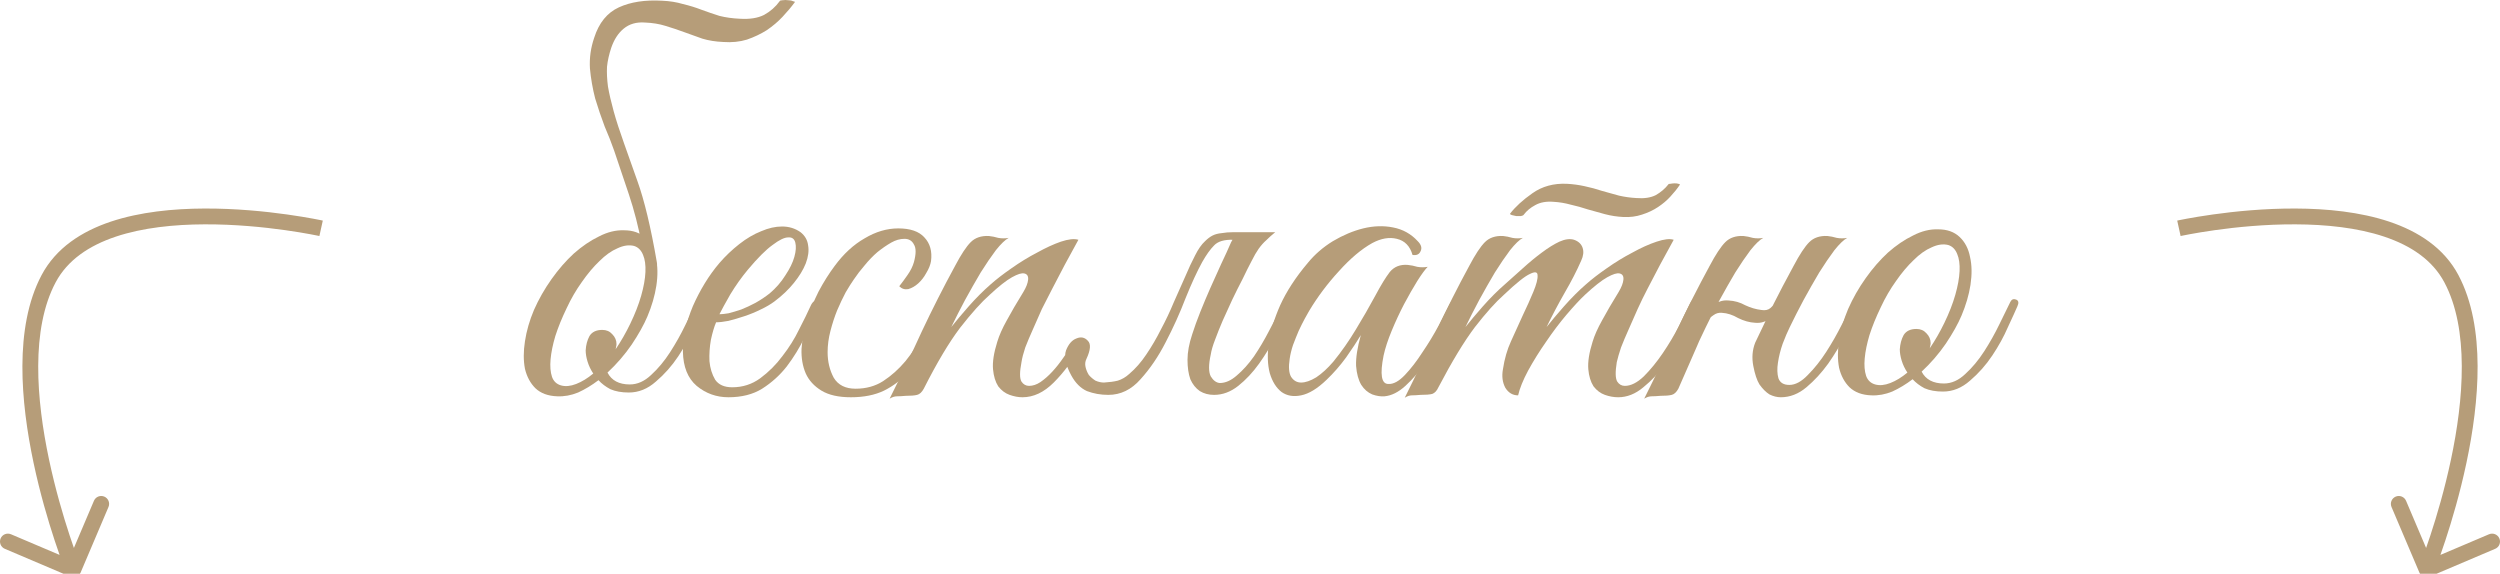
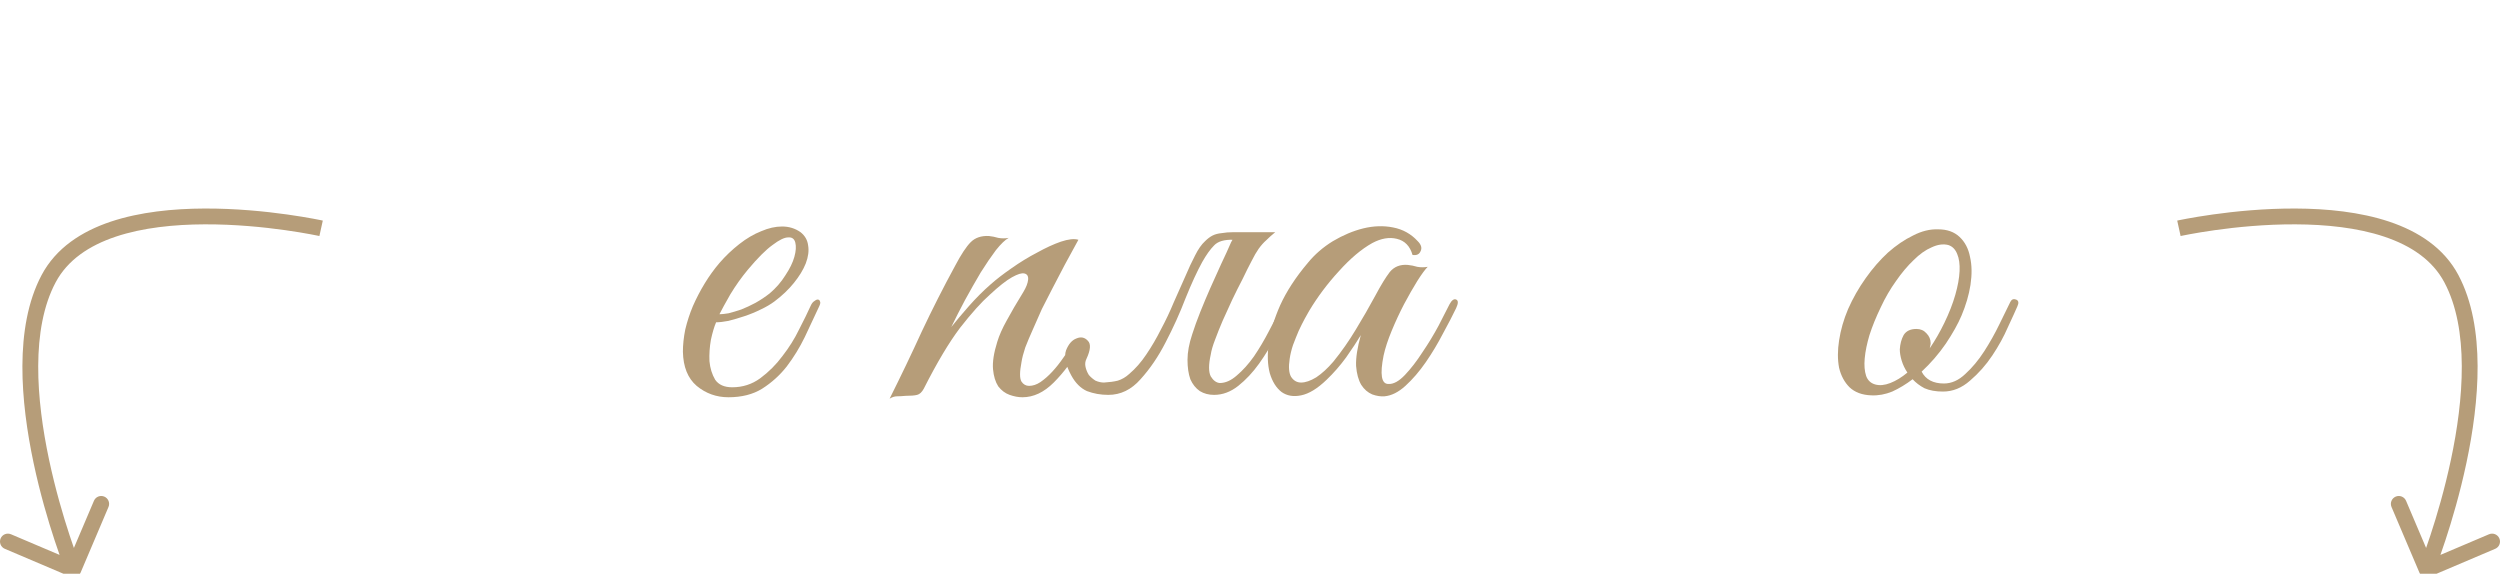
<svg xmlns="http://www.w3.org/2000/svg" viewBox="0 0 168.216 38.604" fill="none">
  <path d="M135.747 20.602C135.619 20.9 135.406 21.368 135.108 22.006C134.832 22.644 134.481 23.283 134.055 23.921C133.63 24.559 133.13 25.123 132.555 25.613C132.002 26.102 131.396 26.347 130.736 26.347C130.247 26.347 129.832 26.272 129.491 26.123C129.172 25.953 128.906 25.751 128.693 25.517C128.247 25.857 127.789 26.134 127.321 26.347C126.853 26.538 126.385 26.623 125.916 26.602C125.299 26.581 124.81 26.4 124.449 26.059C124.108 25.719 123.874 25.283 123.746 24.751C123.64 24.198 123.64 23.581 123.746 22.9C123.853 22.198 124.055 21.495 124.353 20.793C124.672 20.07 125.066 19.378 125.534 18.719C126.002 18.059 126.502 17.485 127.034 16.995C127.587 16.506 128.151 16.123 128.725 15.846C129.3 15.548 129.864 15.41 130.417 15.431C131.013 15.431 131.491 15.602 131.853 15.942C132.215 16.283 132.449 16.729 132.555 17.283C132.683 17.836 132.693 18.463 132.587 19.166C132.481 19.846 132.278 20.538 131.981 21.24C131.747 21.793 131.396 22.421 130.927 23.123C130.459 23.804 129.917 24.432 129.3 25.006C129.576 25.538 130.076 25.804 130.8 25.804C131.31 25.804 131.789 25.591 132.236 25.166C132.704 24.74 133.13 24.23 133.513 23.634C133.896 23.038 134.236 22.432 134.534 21.815C134.832 21.198 135.076 20.698 135.268 20.315C135.353 20.144 135.481 20.091 135.651 20.155C135.821 20.219 135.853 20.368 135.747 20.602ZM131.087 16.485C130.747 16.4 130.374 16.453 129.97 16.644C129.566 16.814 129.161 17.102 128.757 17.506C128.353 17.889 127.959 18.357 127.576 18.91C127.193 19.442 126.853 20.027 126.555 20.666C126.236 21.325 125.981 21.953 125.789 22.549C125.619 23.123 125.512 23.645 125.47 24.113C125.427 24.581 125.459 24.974 125.565 25.293C125.672 25.591 125.874 25.783 126.172 25.868C126.47 25.953 126.81 25.921 127.193 25.772C127.576 25.623 127.959 25.389 128.342 25.07C128.172 24.815 128.044 24.549 127.959 24.272C127.874 23.996 127.831 23.74 127.831 23.506C127.853 23.144 127.938 22.825 128.087 22.549C128.257 22.272 128.544 22.134 128.949 22.134C129.225 22.134 129.449 22.23 129.619 22.421C129.81 22.613 129.906 22.836 129.906 23.091C129.906 23.155 129.895 23.219 129.874 23.283C129.874 23.325 129.864 23.379 129.842 23.442C130.204 22.91 130.534 22.336 130.832 21.719C131.151 21.059 131.396 20.432 131.566 19.836C131.736 19.24 131.832 18.708 131.853 18.24C131.874 17.772 131.821 17.389 131.693 17.091C131.566 16.772 131.364 16.57 131.087 16.485Z" fill="#B69D79" />
-   <path d="M114.781 22.006C114.653 22.283 114.547 22.506 114.462 22.676C114.377 22.847 114.281 23.059 114.175 23.315C114.068 23.57 113.919 23.91 113.728 24.336C113.536 24.762 113.271 25.368 112.93 26.155C112.802 26.389 112.653 26.528 112.483 26.57C112.313 26.613 112.058 26.634 111.717 26.634C111.483 26.655 111.292 26.666 111.143 26.666C110.972 26.666 110.802 26.719 110.632 26.826C111.398 25.293 112.121 23.783 112.802 22.293C113.504 20.804 114.249 19.336 115.036 17.889C115.441 17.123 115.792 16.591 116.09 16.293C116.387 15.995 116.792 15.857 117.302 15.878C117.515 15.9 117.728 15.942 117.941 16.006C118.175 16.048 118.409 16.048 118.643 16.006C118.409 16.134 118.122 16.41 117.781 16.836C117.462 17.261 117.122 17.761 116.76 18.336C116.42 18.91 116.068 19.527 115.707 20.187C115.366 20.825 115.058 21.432 114.781 22.006ZM120.43 22.006C120.281 22.304 120.122 22.676 119.952 23.123C119.803 23.549 119.696 23.974 119.632 24.4C119.569 24.804 119.579 25.155 119.664 25.453C119.771 25.751 120.015 25.9 120.398 25.9C120.802 25.9 121.218 25.676 121.643 25.23C122.09 24.783 122.505 24.262 122.888 23.666C123.271 23.07 123.611 22.474 123.909 21.878C124.228 21.261 124.473 20.783 124.643 20.442C124.771 20.166 124.909 20.07 125.058 20.155C125.228 20.219 125.239 20.41 125.09 20.73C124.856 21.219 124.558 21.804 124.196 22.485C123.856 23.166 123.462 23.825 123.015 24.464C122.569 25.081 122.079 25.613 121.547 26.059C121.015 26.506 120.441 26.73 119.824 26.73C119.569 26.73 119.313 26.666 119.058 26.538C118.824 26.389 118.6 26.166 118.388 25.868C118.217 25.591 118.079 25.176 117.973 24.623C117.866 24.07 117.909 23.549 118.1 23.059C118.356 22.527 118.579 22.059 118.771 21.655C118.962 21.23 119.154 20.825 119.345 20.442C119.536 20.059 119.739 19.666 119.952 19.261C120.164 18.857 120.409 18.4 120.686 17.889C121.09 17.123 121.441 16.591 121.739 16.293C122.037 15.995 122.441 15.857 122.952 15.878C123.164 15.9 123.377 15.942 123.59 16.006C123.824 16.048 124.058 16.048 124.292 16.006C124.058 16.134 123.771 16.41 123.43 16.836C123.111 17.261 122.771 17.761 122.409 18.336C122.069 18.91 121.717 19.527 121.356 20.187C121.015 20.825 120.707 21.432 120.43 22.006ZM119.888 20.251C119.76 20.612 119.536 20.964 119.217 21.304C118.898 21.623 118.526 21.761 118.1 21.719C117.717 21.698 117.334 21.591 116.951 21.4C116.59 21.187 116.228 21.07 115.866 21.049C115.653 21.027 115.462 21.081 115.292 21.208C115.121 21.315 114.994 21.453 114.909 21.623C114.888 21.666 114.802 21.687 114.653 21.687C114.505 21.687 114.451 21.655 114.494 21.591C114.664 21.272 114.898 20.953 115.196 20.634C115.515 20.315 115.888 20.176 116.313 20.219C116.717 20.24 117.09 20.347 117.43 20.538C117.792 20.708 118.154 20.815 118.515 20.857C118.771 20.9 118.973 20.857 119.122 20.73C119.271 20.602 119.398 20.442 119.505 20.251C119.547 20.208 119.632 20.187 119.76 20.187C119.888 20.187 119.93 20.208 119.888 20.251Z" fill="#B69D79" />
-   <path d="M114.149 20.73C113.915 21.219 113.617 21.804 113.255 22.485C112.914 23.166 112.521 23.825 112.074 24.464C111.627 25.081 111.127 25.613 110.574 26.059C110.042 26.506 109.478 26.73 108.883 26.73C108.585 26.73 108.287 26.676 107.989 26.57C107.691 26.464 107.436 26.272 107.223 25.996C107.031 25.698 106.914 25.315 106.872 24.847C106.829 24.357 106.925 23.74 107.159 22.996C107.287 22.57 107.499 22.091 107.797 21.559C108.095 21.006 108.467 20.368 108.914 19.644C109.106 19.325 109.212 19.049 109.234 18.815C109.255 18.58 109.17 18.442 108.978 18.4C108.808 18.357 108.531 18.442 108.148 18.655C107.765 18.868 107.265 19.261 106.648 19.836C106.308 20.155 105.893 20.602 105.404 21.176C104.935 21.73 104.478 22.336 104.031 22.996C103.584 23.634 103.18 24.283 102.819 24.942C102.478 25.581 102.255 26.134 102.148 26.602C101.786 26.602 101.499 26.432 101.287 26.091C101.095 25.73 101.042 25.315 101.127 24.847C101.233 24.145 101.414 23.517 101.669 22.964C101.925 22.389 102.191 21.804 102.467 21.208C102.723 20.676 102.957 20.155 103.17 19.644C103.382 19.134 103.478 18.761 103.457 18.527C103.457 18.293 103.287 18.261 102.946 18.432C102.606 18.58 102.021 19.049 101.191 19.836C100.638 20.325 99.989 21.049 99.244 22.006C98.52 22.964 97.701 24.315 96.786 26.059C96.68 26.294 96.542 26.442 96.371 26.506C96.201 26.549 95.935 26.57 95.574 26.57C95.339 26.591 95.148 26.602 94.999 26.602C94.85 26.602 94.69 26.655 94.52 26.762C95.286 25.23 95.999 23.73 96.659 22.261C97.339 20.793 98.074 19.336 98.861 17.889C99.265 17.123 99.616 16.591 99.914 16.293C100.212 15.995 100.616 15.857 101.127 15.878C101.34 15.9 101.553 15.942 101.765 16.006C101.999 16.048 102.233 16.048 102.467 16.006C102.233 16.134 101.946 16.41 101.606 16.836C101.287 17.261 100.946 17.761 100.584 18.336C100.244 18.91 99.893 19.527 99.531 20.187C99.191 20.825 98.882 21.432 98.605 22.006C98.925 21.602 99.318 21.134 99.786 20.602C100.276 20.049 100.765 19.559 101.255 19.134C101.638 18.793 102.042 18.432 102.467 18.049C102.914 17.644 103.34 17.293 103.744 16.995C104.17 16.676 104.563 16.431 104.925 16.261C105.308 16.091 105.638 16.048 105.914 16.134C106.212 16.24 106.404 16.421 106.489 16.676C106.574 16.931 106.542 17.219 106.393 17.538C106.095 18.219 105.723 18.942 105.276 19.708C104.85 20.453 104.446 21.219 104.063 22.006C104.382 21.602 104.776 21.134 105.244 20.602C105.733 20.049 106.223 19.559 106.712 19.134C107.095 18.793 107.563 18.432 108.116 18.049C108.691 17.644 109.265 17.293 109.84 16.995C110.415 16.676 110.957 16.431 111.468 16.261C111.978 16.091 112.361 16.048 112.617 16.134C111.978 17.283 111.393 18.378 110.861 19.421C110.627 19.868 110.404 20.325 110.191 20.793C109.978 21.261 109.776 21.719 109.585 22.166C109.393 22.591 109.223 22.996 109.074 23.379C108.946 23.762 108.851 24.091 108.787 24.368C108.68 25.028 108.691 25.464 108.819 25.676C108.946 25.868 109.116 25.964 109.329 25.964C109.733 25.964 110.159 25.751 110.606 25.325C111.053 24.879 111.478 24.357 111.883 23.762C112.287 23.166 112.649 22.559 112.968 21.942C113.287 21.304 113.531 20.804 113.702 20.442C113.829 20.166 113.968 20.07 114.117 20.155C114.287 20.219 114.298 20.41 114.149 20.73ZM113.032 12.431C112.861 12.687 112.649 12.953 112.393 13.229C112.159 13.485 111.883 13.719 111.563 13.931C111.244 14.144 110.883 14.314 110.478 14.442C110.095 14.57 109.68 14.623 109.234 14.602C108.808 14.58 108.393 14.517 107.989 14.41C107.606 14.304 107.223 14.197 106.84 14.091C106.457 13.963 106.074 13.857 105.691 13.772C105.308 13.665 104.925 13.602 104.542 13.58C104.052 13.538 103.638 13.612 103.297 13.804C102.978 13.974 102.723 14.187 102.531 14.442C102.51 14.485 102.446 14.517 102.34 14.538C102.233 14.538 102.127 14.538 102.021 14.538C101.914 14.517 101.818 14.495 101.733 14.474C101.648 14.453 101.606 14.421 101.606 14.378C101.967 13.91 102.467 13.453 103.106 13.006C103.765 12.538 104.542 12.325 105.436 12.367C105.84 12.389 106.233 12.442 106.617 12.527C107.021 12.612 107.414 12.719 107.797 12.846C108.202 12.953 108.585 13.059 108.946 13.165C109.329 13.251 109.712 13.304 110.095 13.325C110.627 13.368 111.064 13.304 111.404 13.133C111.744 12.942 112.032 12.697 112.265 12.399C112.265 12.378 112.308 12.367 112.393 12.367C112.5 12.346 112.595 12.336 112.681 12.336C112.787 12.336 112.872 12.346 112.936 12.367C113.021 12.389 113.053 12.41 113.032 12.431Z" fill="#B69D79" />
  <path d="M97.98 20.73C97.746 21.219 97.448 21.793 97.087 22.453C96.746 23.113 96.363 23.751 95.938 24.368C95.512 24.985 95.055 25.517 94.565 25.964C94.097 26.389 93.629 26.623 93.161 26.666C92.906 26.687 92.629 26.645 92.331 26.538C92.033 26.411 91.789 26.198 91.597 25.9C91.406 25.581 91.288 25.155 91.246 24.623C91.225 24.07 91.331 23.379 91.565 22.549C91.31 22.974 90.98 23.474 90.576 24.049C90.172 24.602 89.735 25.102 89.267 25.549C88.65 26.145 88.076 26.496 87.544 26.602C87.033 26.708 86.597 26.634 86.235 26.379C85.873 26.102 85.608 25.676 85.437 25.102C85.288 24.528 85.267 23.857 85.373 23.091C85.48 22.304 85.735 21.453 86.139 20.538C86.565 19.602 87.182 18.655 87.991 17.697C88.459 17.123 89.022 16.634 89.682 16.229C90.363 15.825 91.044 15.538 91.725 15.368C92.427 15.197 93.097 15.176 93.735 15.304C94.395 15.431 94.948 15.74 95.395 16.229C95.629 16.463 95.693 16.687 95.587 16.9C95.502 17.112 95.321 17.197 95.044 17.155C94.874 16.559 94.523 16.197 93.991 16.07C93.48 15.942 92.927 16.038 92.331 16.357C91.608 16.761 90.863 17.389 90.097 18.24C89.331 19.07 88.661 19.964 88.086 20.921C88.022 21.027 87.927 21.198 87.799 21.432C87.671 21.666 87.533 21.942 87.384 22.261C87.257 22.559 87.129 22.879 87.001 23.219C86.895 23.538 86.82 23.847 86.778 24.145C86.693 24.698 86.725 25.102 86.874 25.357C87.044 25.613 87.267 25.74 87.544 25.74C87.842 25.74 88.182 25.623 88.565 25.389C88.948 25.134 89.331 24.783 89.714 24.336C90.267 23.655 90.767 22.942 91.214 22.198C91.682 21.432 92.129 20.655 92.554 19.868C92.916 19.187 93.236 18.666 93.512 18.304C93.81 17.942 94.214 17.783 94.725 17.825C94.938 17.846 95.15 17.889 95.363 17.953C95.597 17.995 95.831 17.995 96.065 17.953C95.895 18.123 95.661 18.442 95.363 18.91C95.086 19.357 94.789 19.878 94.47 20.474C94.172 21.049 93.895 21.644 93.64 22.261C93.384 22.879 93.204 23.432 93.097 23.921C92.842 25.198 92.948 25.836 93.416 25.836C93.757 25.857 94.129 25.655 94.533 25.23C94.938 24.804 95.331 24.293 95.714 23.698C96.119 23.102 96.48 22.506 96.799 21.91C97.119 21.293 97.363 20.815 97.533 20.474C97.682 20.198 97.831 20.091 97.98 20.155C98.129 20.219 98.129 20.41 97.98 20.73Z" fill="#B69D79" />
  <path d="M72.562 16.134C71.924 17.283 71.338 18.378 70.806 19.421C70.572 19.868 70.338 20.325 70.104 20.793C69.892 21.261 69.69 21.719 69.498 22.166C69.306 22.591 69.136 22.996 68.987 23.379C68.86 23.762 68.775 24.091 68.732 24.368C68.604 25.028 68.604 25.464 68.732 25.676C68.86 25.868 69.03 25.964 69.243 25.964C69.498 25.964 69.753 25.879 70.009 25.708C70.285 25.517 70.551 25.283 70.806 25.006C71.062 24.73 71.307 24.421 71.54 24.081C71.796 23.74 72.019 23.4 72.211 23.059C72.381 22.783 72.551 22.676 72.721 22.74C72.892 22.804 72.892 22.996 72.721 23.315C72.168 24.272 71.562 25.081 70.902 25.74C70.243 26.4 69.54 26.73 68.796 26.73C68.519 26.73 68.232 26.676 67.934 26.57C67.636 26.464 67.381 26.272 67.168 25.996C66.977 25.698 66.86 25.315 66.817 24.847C66.774 24.357 66.87 23.74 67.104 22.996C67.232 22.57 67.445 22.091 67.742 21.559C68.04 21.006 68.413 20.368 68.86 19.644C69.051 19.325 69.158 19.049 69.179 18.815C69.2 18.58 69.115 18.442 68.923 18.4C68.753 18.357 68.477 18.442 68.094 18.655C67.711 18.868 67.211 19.261 66.594 19.836C66.04 20.325 65.381 21.059 64.615 22.038C63.87 23.017 63.051 24.389 62.157 26.155C62.029 26.389 61.881 26.528 61.71 26.57C61.54 26.613 61.285 26.634 60.944 26.634C60.71 26.655 60.519 26.666 60.37 26.666C60.2 26.666 60.029 26.719 59.859 26.826C60.625 25.293 61.349 23.783 62.029 22.293C62.732 20.804 63.476 19.336 64.264 17.889C64.668 17.123 65.019 16.591 65.317 16.293C65.615 15.995 66.019 15.857 66.53 15.878C66.742 15.9 66.955 15.942 67.168 16.006C67.402 16.048 67.636 16.048 67.87 16.006C67.636 16.134 67.349 16.41 67.008 16.836C66.689 17.261 66.349 17.761 65.987 18.336C65.647 18.91 65.296 19.527 64.934 20.187C64.593 20.825 64.285 21.432 64.008 22.006C64.328 21.602 64.721 21.134 65.189 20.602C65.679 20.049 66.168 19.559 66.657 19.134C67.04 18.793 67.509 18.432 68.062 18.049C68.636 17.644 69.211 17.293 69.785 16.995C70.36 16.676 70.891 16.431 71.381 16.261C71.892 16.091 72.285 16.048 72.562 16.134ZM82.839 16.293C82.967 16.038 83.126 15.868 83.318 15.783C83.53 15.676 83.786 15.623 84.084 15.623H85.807C85.573 15.814 85.371 15.995 85.201 16.166C85.03 16.314 84.86 16.506 84.69 16.74C84.541 16.953 84.381 17.229 84.211 17.57C84.041 17.889 83.839 18.293 83.605 18.783C83.371 19.229 83.137 19.698 82.903 20.187C82.69 20.655 82.477 21.123 82.264 21.591C82.073 22.038 81.903 22.464 81.754 22.868C81.605 23.251 81.509 23.581 81.467 23.857C81.317 24.538 81.317 25.028 81.467 25.325C81.637 25.602 81.839 25.751 82.073 25.772C82.456 25.772 82.839 25.602 83.222 25.262C83.626 24.921 84.009 24.496 84.371 23.985C84.733 23.453 85.073 22.879 85.392 22.261C85.733 21.623 86.041 21.017 86.318 20.442C86.446 20.166 86.584 20.07 86.733 20.155C86.903 20.219 86.913 20.41 86.765 20.73C86.509 21.283 86.211 21.9 85.871 22.581C85.531 23.24 85.147 23.868 84.722 24.464C84.296 25.059 83.828 25.559 83.318 25.964C82.807 26.368 82.264 26.57 81.69 26.57C81.328 26.57 81.009 26.485 80.732 26.315C80.456 26.123 80.243 25.857 80.094 25.517C79.966 25.155 79.903 24.719 79.903 24.208C79.903 23.698 80.009 23.123 80.222 22.485C80.371 22.017 80.552 21.517 80.764 20.985C80.977 20.453 81.201 19.921 81.435 19.389C81.69 18.836 81.934 18.293 82.169 17.761C82.424 17.229 82.647 16.74 82.839 16.293ZM75.977 25.166C76.403 24.804 76.785 24.368 77.126 23.857C77.488 23.325 77.817 22.761 78.115 22.166C78.434 21.57 78.722 20.964 78.977 20.347C79.254 19.729 79.509 19.155 79.743 18.623C79.977 18.07 80.201 17.591 80.413 17.187C80.626 16.761 80.849 16.442 81.084 16.229C81.254 16.059 81.424 15.931 81.594 15.846C81.764 15.761 81.966 15.708 82.201 15.687C82.435 15.644 82.701 15.623 82.999 15.623C83.318 15.623 83.711 15.623 84.179 15.623C84.265 15.623 84.275 15.655 84.211 15.719C84.147 15.761 84.052 15.814 83.924 15.878C83.796 15.942 83.637 16.006 83.445 16.07C83.275 16.112 83.126 16.134 82.999 16.134C82.381 16.112 81.945 16.24 81.69 16.517C81.435 16.772 81.169 17.144 80.892 17.634C80.552 18.251 80.179 19.059 79.775 20.059C79.392 21.059 78.945 22.049 78.434 23.027C77.945 23.985 77.381 24.815 76.743 25.517C76.126 26.219 75.403 26.57 74.573 26.57C74.062 26.57 73.583 26.485 73.136 26.315C72.711 26.123 72.36 25.772 72.083 25.262C71.7 24.559 71.583 23.996 71.732 23.57C71.902 23.144 72.136 22.879 72.434 22.772C72.732 22.644 72.987 22.698 73.2 22.932C73.413 23.144 73.381 23.549 73.104 24.145C73.019 24.315 72.998 24.496 73.041 24.687C73.083 24.879 73.158 25.059 73.264 25.23C73.392 25.379 73.541 25.506 73.711 25.613C73.902 25.698 74.094 25.74 74.285 25.74C74.647 25.719 74.956 25.676 75.211 25.613C75.488 25.528 75.743 25.379 75.977 25.166Z" fill="#B69D79" />
-   <path d="M63.602 20.761C63.219 21.591 62.837 22.368 62.454 23.091C62.071 23.815 61.634 24.453 61.145 25.006C60.677 25.538 60.124 25.964 59.485 26.283C58.868 26.581 58.124 26.73 57.251 26.73C56.421 26.73 55.762 26.581 55.272 26.283C54.783 25.985 54.432 25.602 54.219 25.134C54.006 24.645 53.911 24.091 53.932 23.474C53.974 22.857 54.091 22.219 54.283 21.559C54.496 20.9 54.762 20.251 55.081 19.612C55.421 18.974 55.783 18.4 56.166 17.889C56.762 17.08 57.432 16.463 58.177 16.038C58.922 15.591 59.677 15.368 60.443 15.368C61.251 15.368 61.837 15.57 62.198 15.974C62.581 16.378 62.73 16.91 62.645 17.57C62.602 17.825 62.496 18.091 62.326 18.368C62.177 18.644 61.996 18.878 61.783 19.07C61.571 19.261 61.347 19.389 61.113 19.453C60.879 19.495 60.677 19.432 60.507 19.261C60.677 19.049 60.858 18.804 61.049 18.527C61.262 18.229 61.411 17.932 61.496 17.634C61.645 17.08 61.645 16.687 61.496 16.453C61.368 16.197 61.156 16.07 60.858 16.07C60.56 16.07 60.262 16.155 59.964 16.325C59.666 16.495 59.358 16.708 59.039 16.963C58.741 17.219 58.453 17.517 58.177 17.857C57.9 18.176 57.656 18.495 57.443 18.815C57.294 19.027 57.113 19.315 56.9 19.676C56.709 20.038 56.517 20.442 56.326 20.889C56.155 21.315 56.006 21.772 55.879 22.261C55.751 22.751 55.687 23.23 55.687 23.698C55.687 24.336 55.826 24.911 56.102 25.421C56.4 25.911 56.889 26.155 57.57 26.155C58.273 26.155 58.89 25.985 59.421 25.645C59.975 25.283 60.475 24.836 60.922 24.304C61.368 23.751 61.773 23.144 62.134 22.485C62.496 21.825 62.837 21.176 63.156 20.538C63.305 20.24 63.454 20.123 63.602 20.187C63.751 20.251 63.751 20.442 63.602 20.761Z" fill="#B69D79" />
  <path d="M55.11 20.634C54.812 21.272 54.493 21.953 54.153 22.676C53.812 23.379 53.408 24.038 52.94 24.655C52.471 25.251 51.918 25.751 51.28 26.155C50.663 26.538 49.908 26.73 49.014 26.73C48.205 26.73 47.493 26.474 46.876 25.964C46.28 25.453 45.971 24.687 45.95 23.666C45.95 23.198 46.003 22.698 46.11 22.166C46.237 21.634 46.407 21.112 46.62 20.602C46.854 20.07 47.12 19.559 47.418 19.07C47.716 18.58 48.046 18.123 48.408 17.697C48.812 17.229 49.259 16.804 49.748 16.421C50.237 16.038 50.727 15.751 51.216 15.559C51.706 15.346 52.174 15.24 52.621 15.24C53.089 15.24 53.504 15.368 53.865 15.623C54.163 15.857 54.333 16.155 54.376 16.517C54.44 16.878 54.386 17.283 54.216 17.729C54.046 18.155 53.78 18.591 53.418 19.038C53.057 19.485 52.621 19.9 52.11 20.283C51.854 20.474 51.546 20.655 51.184 20.825C50.844 20.995 50.482 21.144 50.099 21.272C49.716 21.4 49.354 21.506 49.014 21.591C48.673 21.655 48.397 21.687 48.184 21.687C48.056 21.985 47.939 22.378 47.833 22.868C47.748 23.357 47.716 23.836 47.737 24.304C47.78 24.772 47.908 25.187 48.12 25.549C48.354 25.889 48.737 26.059 49.269 26.059C49.971 26.059 50.599 25.857 51.152 25.453C51.727 25.028 52.227 24.528 52.652 23.953C53.099 23.379 53.471 22.783 53.769 22.166C54.088 21.549 54.344 21.027 54.535 20.602C54.599 20.453 54.674 20.347 54.759 20.283C54.865 20.198 54.95 20.155 55.014 20.155C55.099 20.155 55.153 20.198 55.174 20.283C55.216 20.347 55.195 20.464 55.11 20.634ZM51.791 19.74C52.216 19.378 52.567 18.974 52.844 18.527C53.142 18.08 53.344 17.666 53.45 17.283C53.557 16.9 53.578 16.58 53.514 16.325C53.45 16.07 53.291 15.953 53.035 15.974C52.78 15.974 52.429 16.144 51.982 16.485C51.535 16.804 50.982 17.357 50.323 18.144C49.897 18.655 49.503 19.208 49.142 19.804C48.801 20.4 48.557 20.847 48.408 21.144C48.557 21.144 48.759 21.123 49.014 21.081C49.269 21.017 49.556 20.932 49.876 20.825C50.195 20.698 50.514 20.549 50.833 20.378C51.174 20.187 51.493 19.974 51.791 19.74Z" fill="#B69D79" />
-   <path d="M47.323 20.666C47.195 20.964 46.982 21.432 46.685 22.07C46.408 22.708 46.057 23.347 45.631 23.985C45.206 24.623 44.706 25.187 44.131 25.676C43.578 26.166 42.972 26.411 42.312 26.411C41.823 26.411 41.408 26.336 41.068 26.187C40.748 26.017 40.482 25.815 40.27 25.581C39.823 25.921 39.365 26.198 38.897 26.411C38.429 26.602 37.961 26.687 37.493 26.666C36.876 26.645 36.386 26.464 36.025 26.123C35.684 25.783 35.45 25.347 35.322 24.815C35.216 24.262 35.216 23.645 35.322 22.964C35.429 22.261 35.631 21.559 35.929 20.857C36.248 20.134 36.642 19.442 37.11 18.783C37.578 18.123 38.078 17.549 38.61 17.059C39.163 16.57 39.727 16.187 40.301 15.91C40.876 15.612 41.44 15.474 41.993 15.495C42.589 15.495 43.068 15.665 43.429 16.006C43.791 16.346 44.025 16.793 44.131 17.346C44.259 17.9 44.27 18.527 44.163 19.229C44.057 19.91 43.855 20.602 43.557 21.304C43.323 21.857 42.972 22.485 42.504 23.187C42.036 23.868 41.493 24.496 40.876 25.07C41.153 25.602 41.652 25.868 42.376 25.868C42.887 25.868 43.365 25.655 43.812 25.23C44.28 24.804 44.706 24.293 45.089 23.698C45.472 23.102 45.812 22.496 46.11 21.878C46.408 21.261 46.653 20.761 46.844 20.378C46.929 20.208 47.057 20.155 47.227 20.219C47.398 20.283 47.429 20.432 47.323 20.666ZM42.663 16.548C42.323 16.463 41.95 16.517 41.546 16.708C41.142 16.878 40.738 17.166 40.333 17.57C39.929 17.953 39.536 18.421 39.152 18.974C38.769 19.506 38.429 20.091 38.131 20.73C37.812 21.389 37.557 22.017 37.365 22.613C37.195 23.187 37.089 23.708 37.046 24.176C37.004 24.645 37.035 25.038 37.142 25.357C37.248 25.655 37.45 25.847 37.748 25.932C38.046 26.017 38.386 25.985 38.769 25.836C39.152 25.687 39.536 25.453 39.918 25.134C39.748 24.879 39.621 24.613 39.536 24.336C39.45 24.059 39.408 23.804 39.408 23.57C39.429 23.208 39.514 22.889 39.663 22.613C39.833 22.336 40.121 22.198 40.525 22.198C40.802 22.198 41.025 22.293 41.195 22.485C41.387 22.676 41.482 22.9 41.482 23.155C41.482 23.219 41.472 23.283 41.451 23.347C41.451 23.389 41.44 23.442 41.419 23.506C41.78 22.974 42.11 22.4 42.408 21.783C42.727 21.123 42.972 20.495 43.142 19.9C43.312 19.304 43.408 18.772 43.429 18.304C43.45 17.836 43.397 17.453 43.27 17.155C43.142 16.836 42.94 16.634 42.663 16.548ZM39.982 2.537C40.301 1.537 40.855 0.856 41.642 0.495C42.429 0.133 43.397 -0.016 44.546 0.048C45.057 0.069 45.525 0.144 45.951 0.271C46.397 0.378 46.812 0.505 47.195 0.654C47.6 0.803 48.004 0.942 48.408 1.069C48.834 1.176 49.291 1.239 49.781 1.261C50.44 1.303 50.983 1.218 51.408 1.005C51.834 0.771 52.185 0.463 52.461 0.08C52.483 0.037 52.547 0.016 52.653 0.016C52.781 -0.005 52.908 -0.005 53.036 0.016C53.164 0.016 53.27 0.037 53.355 0.08C53.462 0.101 53.504 0.122 53.483 0.144C53.249 0.463 52.972 0.793 52.653 1.133C52.355 1.452 52.004 1.75 51.6 2.027C51.195 2.282 50.749 2.495 50.259 2.665C49.77 2.814 49.238 2.867 48.664 2.825C48.153 2.803 47.685 2.729 47.259 2.601C46.834 2.452 46.419 2.303 46.014 2.154C45.61 2.005 45.195 1.867 44.77 1.739C44.365 1.612 43.908 1.537 43.397 1.516C42.823 1.473 42.344 1.612 41.961 1.931C41.599 2.229 41.323 2.654 41.131 3.208C40.982 3.654 40.887 4.08 40.844 4.484C40.823 4.888 40.844 5.335 40.908 5.825C40.993 6.314 41.121 6.867 41.291 7.484C41.461 8.101 41.695 8.825 41.993 9.655C42.121 10.016 42.419 10.857 42.887 12.176C43.355 13.474 43.791 15.293 44.195 17.634C44.238 17.868 44.206 17.932 44.099 17.825C44.014 17.719 43.897 17.559 43.748 17.346C43.578 17.112 43.387 16.804 43.174 16.421C42.961 15.272 42.674 14.155 42.312 13.07C41.95 11.985 41.621 11.006 41.323 10.133C41.153 9.644 40.94 9.101 40.684 8.506C40.451 7.889 40.238 7.261 40.046 6.623C39.876 5.963 39.759 5.293 39.695 4.612C39.652 3.91 39.748 3.218 39.982 2.537Z" fill="#B69D79" />
  <path fill-rule="evenodd" clip-rule="evenodd" d="M21.72 14.843C21.72 14.843 21.72 14.843 21.605 15.362L21.491 15.882L21.489 15.881L21.482 15.88L21.452 15.873C21.426 15.868 21.385 15.859 21.332 15.848C21.226 15.827 21.068 15.796 20.866 15.758C20.461 15.683 19.876 15.583 19.164 15.483C17.737 15.283 15.803 15.087 13.765 15.095C11.722 15.103 9.603 15.317 7.794 15.922C5.986 16.527 4.537 17.504 3.739 19.007C2.912 20.567 2.58 22.525 2.571 24.625C2.562 26.72 2.874 28.916 3.299 30.921C3.723 32.925 4.257 34.726 4.685 36.026C4.788 36.338 4.885 36.621 4.972 36.87L6.321 33.697C6.436 33.427 6.748 33.3 7.018 33.415C7.289 33.53 7.415 33.843 7.3 34.113L5.427 38.519C5.312 38.789 5 38.915 4.729 38.801L0.324 36.928C0.053 36.813 -0.073 36.5 0.042 36.23C0.157 35.96 0.469 35.834 0.74 35.949L4.009 37.338C3.909 37.055 3.796 36.726 3.675 36.359C3.238 35.033 2.692 33.194 2.258 31.142C1.824 29.092 1.498 26.816 1.507 24.62C1.517 22.43 1.86 20.279 2.799 18.509C3.769 16.682 5.495 15.57 7.456 14.913C9.416 14.258 11.661 14.039 13.76 14.031C15.865 14.023 17.852 14.225 19.311 14.43C20.041 14.532 20.641 14.635 21.059 14.712C21.269 14.751 21.432 14.783 21.545 14.806C21.601 14.817 21.644 14.827 21.673 14.833L21.707 14.84L21.716 14.842L21.72 14.843Z" fill="#B69D79" />
  <path fill-rule="evenodd" clip-rule="evenodd" d="M146.497 14.843C146.496 14.843 146.496 14.843 146.611 15.362L146.725 15.882L146.727 15.881L146.734 15.88L146.764 15.873C146.79 15.868 146.831 15.859 146.884 15.848C146.99 15.827 147.148 15.796 147.35 15.758C147.756 15.683 148.34 15.583 149.052 15.483C150.479 15.283 152.414 15.087 154.452 15.095C156.494 15.103 158.613 15.317 160.422 15.922C162.23 16.527 163.68 17.504 164.477 19.007C165.305 20.567 165.636 22.525 165.645 24.625C165.654 26.72 165.342 28.916 164.917 30.921C164.493 32.925 163.959 34.726 163.531 36.026C163.428 36.338 163.331 36.621 163.244 36.87L161.895 33.697C161.78 33.427 161.468 33.3 161.198 33.415C160.927 33.53 160.801 33.843 160.916 34.113L162.789 38.519C162.904 38.789 163.216 38.915 163.487 38.801L167.892 36.928C168.163 36.813 168.289 36.5 168.174 36.23C168.059 35.96 167.747 35.834 167.476 35.949L164.207 37.338C164.307 37.055 164.42 36.726 164.541 36.359C164.978 35.033 165.524 33.194 165.958 31.142C166.392 29.092 166.718 26.816 166.709 24.62C166.699 22.43 166.356 20.279 165.417 18.509C164.447 16.682 162.721 15.57 160.76 14.913C158.8 14.258 156.555 14.039 154.456 14.031C152.351 14.023 150.364 14.225 148.905 14.43C148.175 14.532 147.575 14.635 147.157 14.712C146.947 14.751 146.784 14.783 146.671 14.806C146.615 14.817 146.572 14.827 146.543 14.833L146.509 14.84L146.5 14.842L146.497 14.843Z" fill="#B69D79" />
</svg>